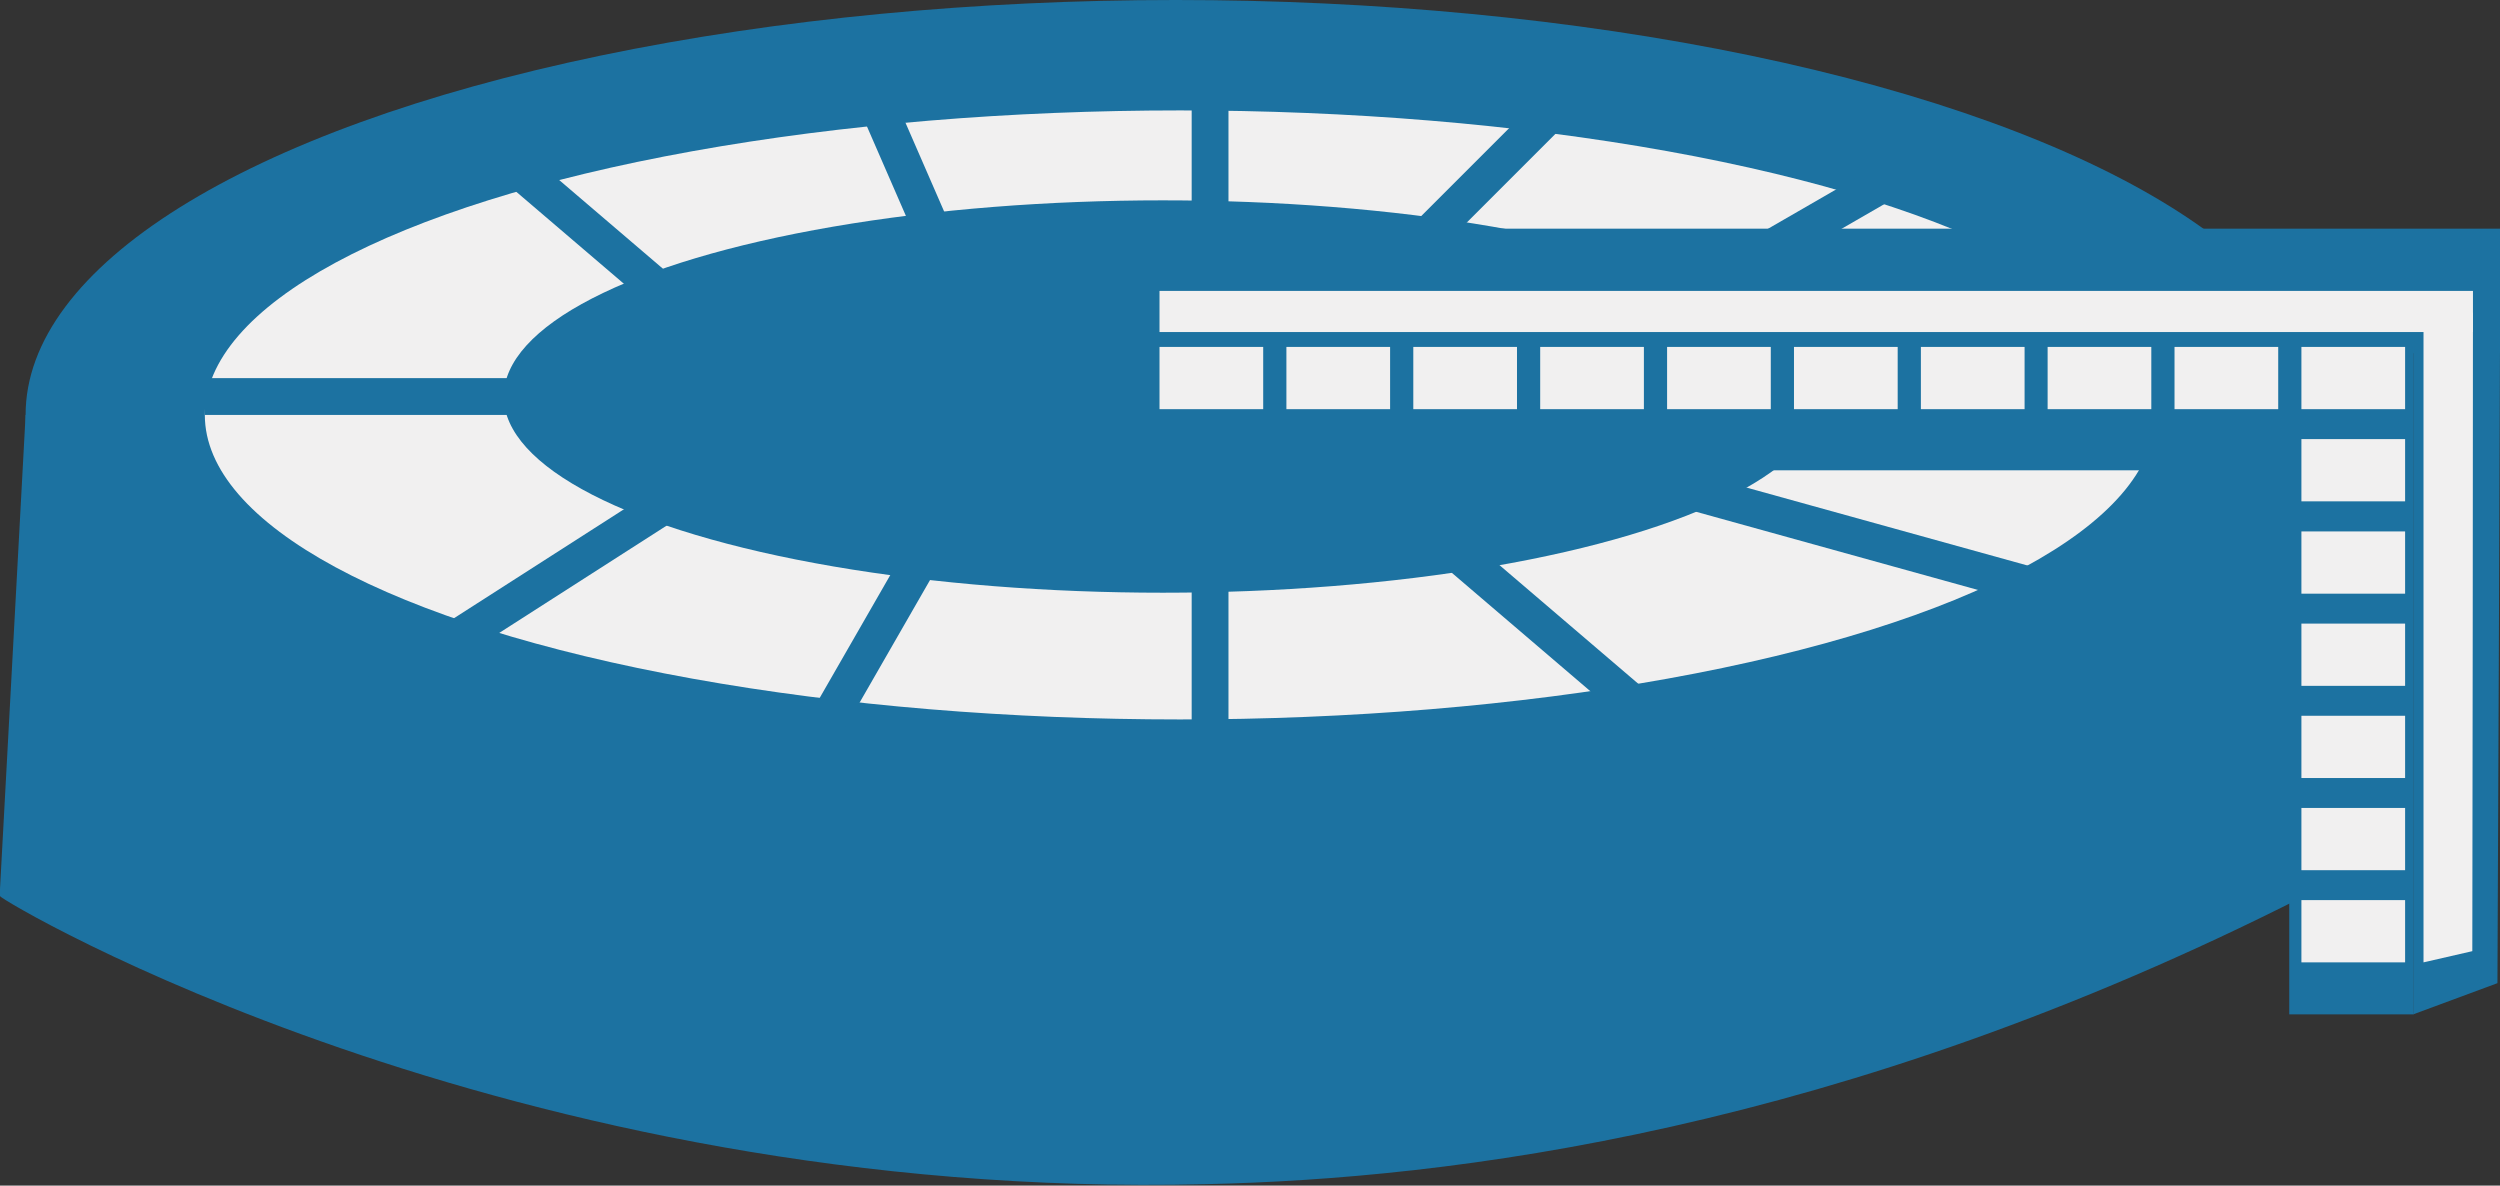
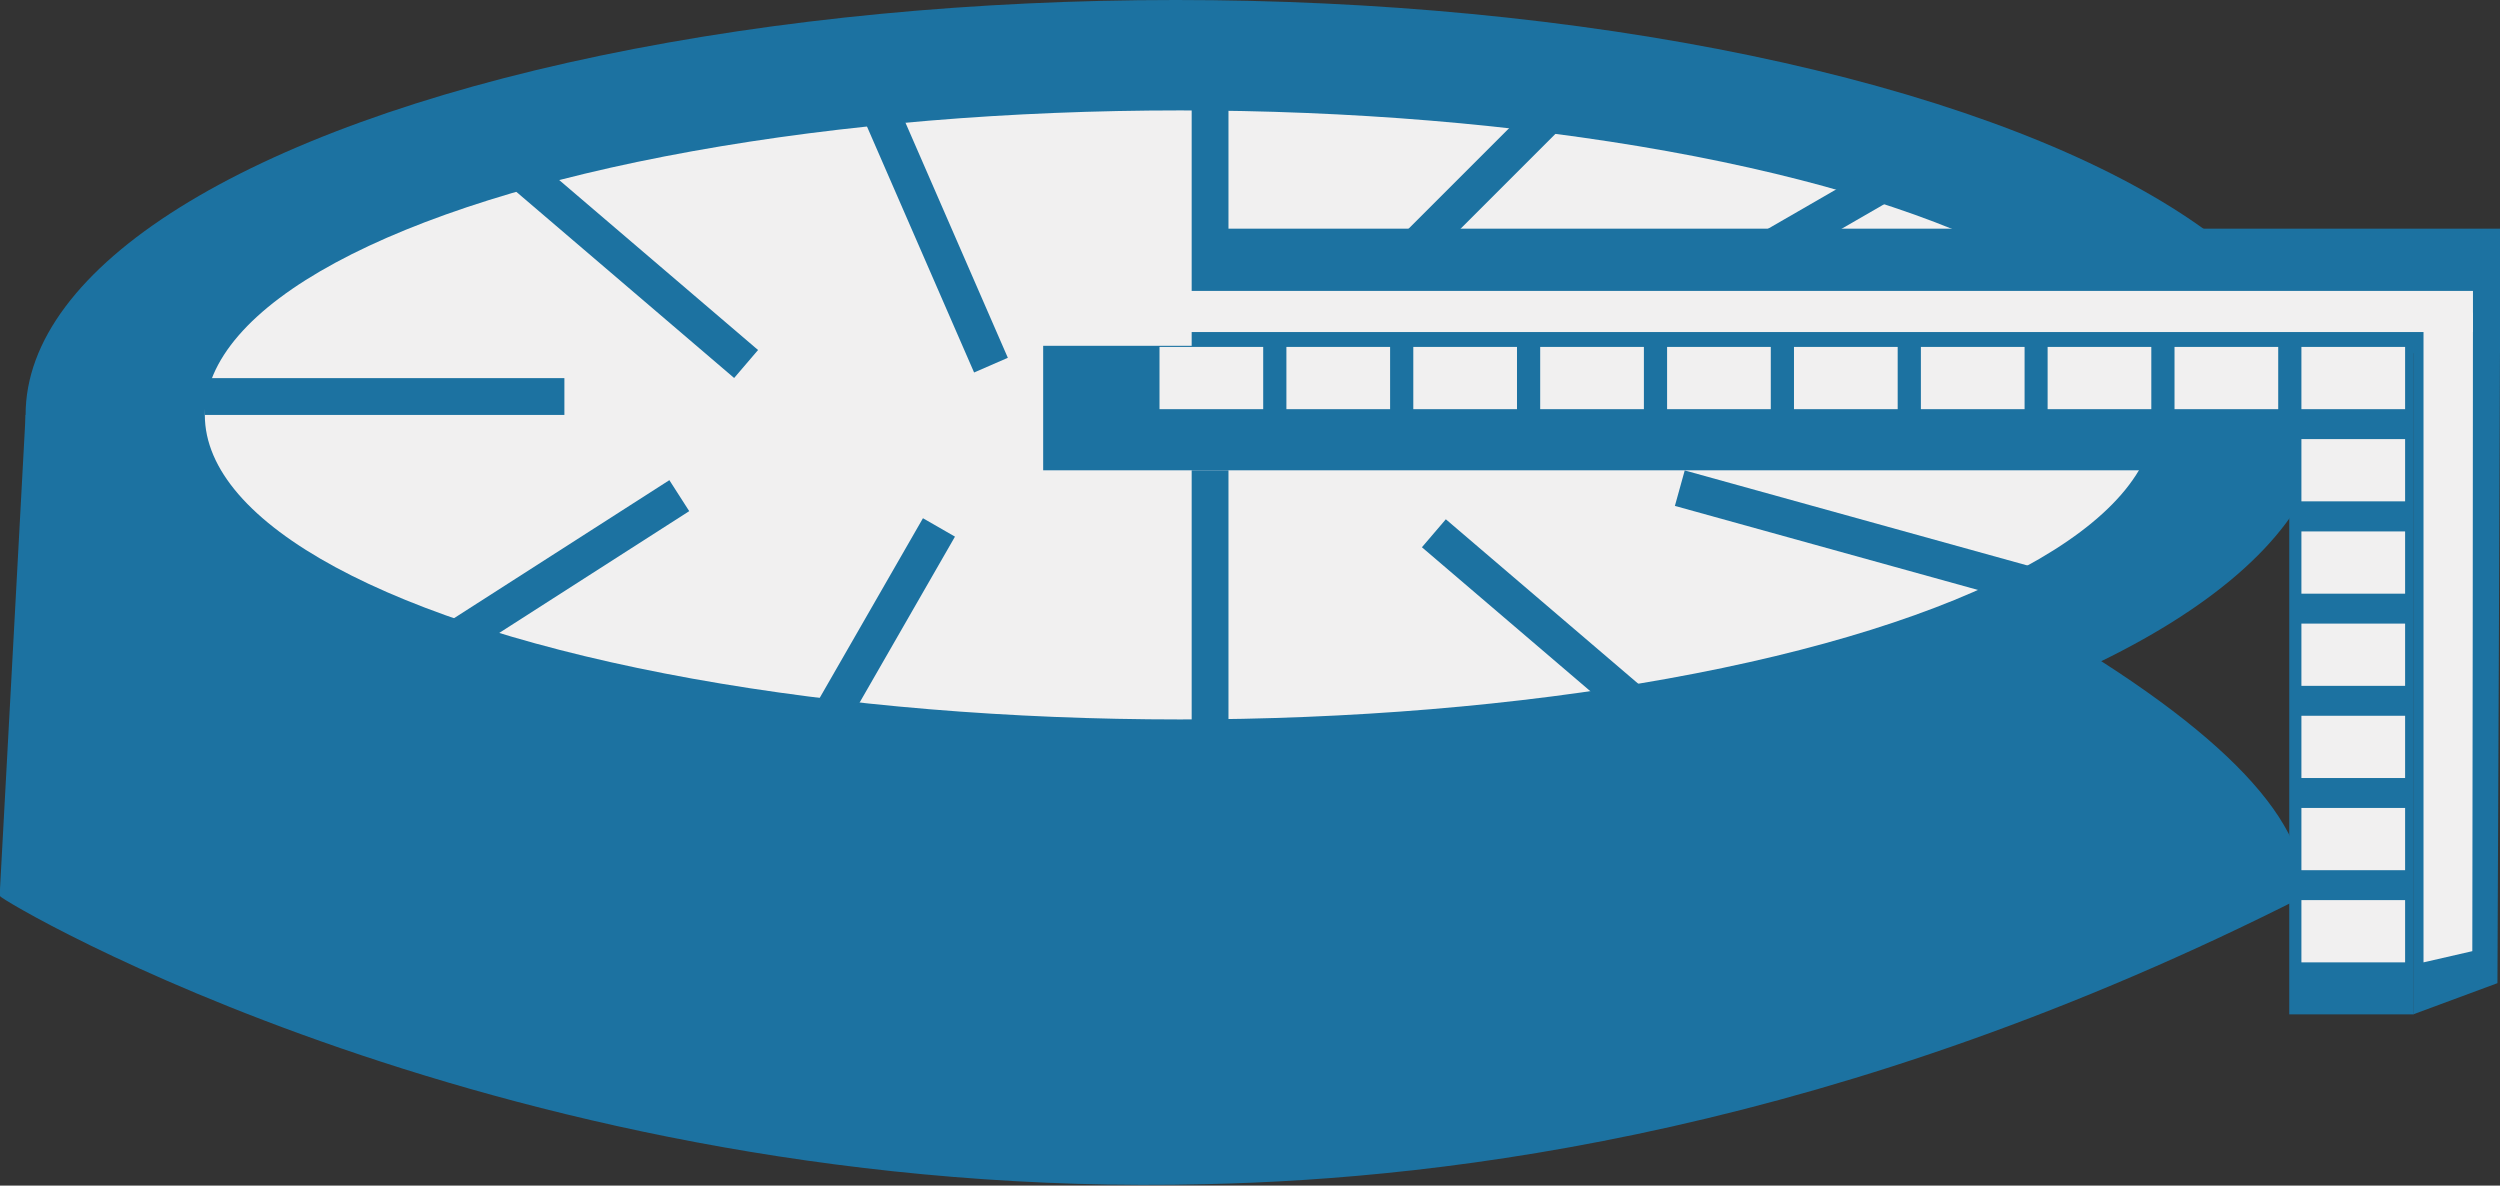
<svg xmlns="http://www.w3.org/2000/svg" viewBox="0 0 156.23 74.09">
  <rect x="0" y="0" width="156.23" height="74.09" fill="#333333" stroke="none" />
  <defs>
    <style>.cls-1{fill:#1c72a1;}.cls-2{fill:#f1f0f0;}</style>
  </defs>
  <title>Sewage</title>
  <g id="Layer_2" data-name="Layer 2">
    <g id="Layer_1-2" data-name="Layer 1">
      <ellipse class="cls-1" cx="73.47" cy="25.93" rx="71.87" ry="25.93" />
-       <path class="cls-1" d="M144,56c-29.07,14.75-53.53,17.67-68.62,18C31.63,75.09,0,56.25,0,56V56c0-.23,0-.4,0-.45S.69,42.91,1.6,25.93L75.15,36.8l70.19-10.75Q144.65,41,144,56Z" />
+       <path class="cls-1" d="M144,56c-29.07,14.75-53.53,17.67-68.62,18C31.63,75.09,0,56.25,0,56V56c0-.23,0-.4,0-.45S.69,42.91,1.6,25.93l70.19-10.75Q144.65,41,144,56Z" />
      <ellipse class="cls-2" cx="73.74" cy="25.93" rx="60.94" ry="19.03" />
-       <ellipse class="cls-1" cx="72.67" cy="24.78" rx="41.19" ry="12.26" />
      <rect class="cls-1" x="12.8" y="23.63" width="22.47" height="2.3" />
      <rect class="cls-1" x="113.55" y="23.63" width="22.47" height="2.3" />
      <rect class="cls-1" x="99.34" y="14.43" width="22.47" height="2.3" transform="translate(7.02 57.37) rotate(-30)" />
      <rect class="cls-1" x="80.97" y="10.59" width="22.47" height="2.3" transform="translate(18.7 68.64) rotate(-45)" />
      <rect class="cls-1" x="64.39" y="12.58" width="22.47" height="2.3" transform="translate(61.89 89.36) rotate(-90)" />
      <rect class="cls-1" x="64.39" y="39.47" width="22.47" height="2.3" transform="translate(35 116.25) rotate(-90)" />
      <rect class="cls-1" x="104.57" y="32.35" width="22.47" height="2.3" transform="translate(13.16 -29.72) rotate(15.5)" />
      <rect class="cls-1" x="86.91" y="39.47" width="22.47" height="2.3" transform="translate(49.93 -54.02) rotate(40.52)" />
      <rect class="cls-1" x="42" y="41.37" width="22.47" height="2.3" transform="matrix(-0.5, 0.87, -0.87, -0.5, 116.67, 17.68)" />
      <rect class="cls-1" x="21.75" y="35.89" width="22.47" height="2.3" transform="translate(80.75 50.42) rotate(147.34)" />
      <rect class="cls-1" x="26.84" y="14.3" width="22.47" height="2.3" transform="translate(56.99 51.93) rotate(-139.48)" />
      <rect class="cls-1" x="46.22" y="11.36" width="22.47" height="2.3" transform="translate(68.91 70.19) rotate(-113.53)" />
      <rect class="cls-1" x="65.19" y="21.61" width="80.15" height="7.78" />
      <rect class="cls-1" x="126.05" y="38.61" width="41.78" height="7.78" transform="translate(104.45 189.44) rotate(-90)" />
      <rect class="cls-1" x="75.73" y="14.29" width="80.5" height="7.78" />
      <rect class="cls-2" x="72.46" y="21.68" width="6.48" height="3.89" />
      <rect class="cls-2" x="80.39" y="21.68" width="6.48" height="3.89" />
      <rect class="cls-2" x="88.32" y="21.68" width="6.48" height="3.89" />
      <rect class="cls-2" x="96.25" y="21.68" width="6.48" height="3.89" />
      <rect class="cls-2" x="104.18" y="21.68" width="6.48" height="3.89" />
      <rect class="cls-2" x="112.11" y="21.68" width="6.48" height="3.89" />
      <rect class="cls-2" x="120.04" y="21.68" width="6.48" height="3.89" />
      <rect class="cls-2" x="127.96" y="21.68" width="6.48" height="3.89" />
      <rect class="cls-2" x="135.89" y="21.68" width="6.48" height="3.89" />
      <rect class="cls-2" x="143.82" y="21.68" width="6.48" height="3.89" />
      <rect class="cls-2" x="143.82" y="27.44" width="6.48" height="3.89" />
      <rect class="cls-2" x="143.82" y="33.21" width="6.48" height="3.89" />
      <rect class="cls-2" x="143.82" y="38.97" width="6.48" height="3.89" />
      <rect class="cls-2" x="143.82" y="44.73" width="6.48" height="3.89" />
      <rect class="cls-2" x="143.82" y="50.49" width="6.48" height="3.89" />
      <rect class="cls-2" x="143.82" y="56.25" width="6.48" height="3.89" />
      <path class="cls-1" d="M156.07,61.44l-5.24,1.94V21.51h5.4Q156.16,41.47,156.07,61.44Z" />
      <path class="cls-2" d="M154.5,59.44l-3.05.7V19.54h3.09Q154.53,39.49,154.5,59.44Z" />
      <rect class="cls-2" x="72.46" y="18.18" width="82.08" height="2.57" />
    </g>
  </g>
</svg>